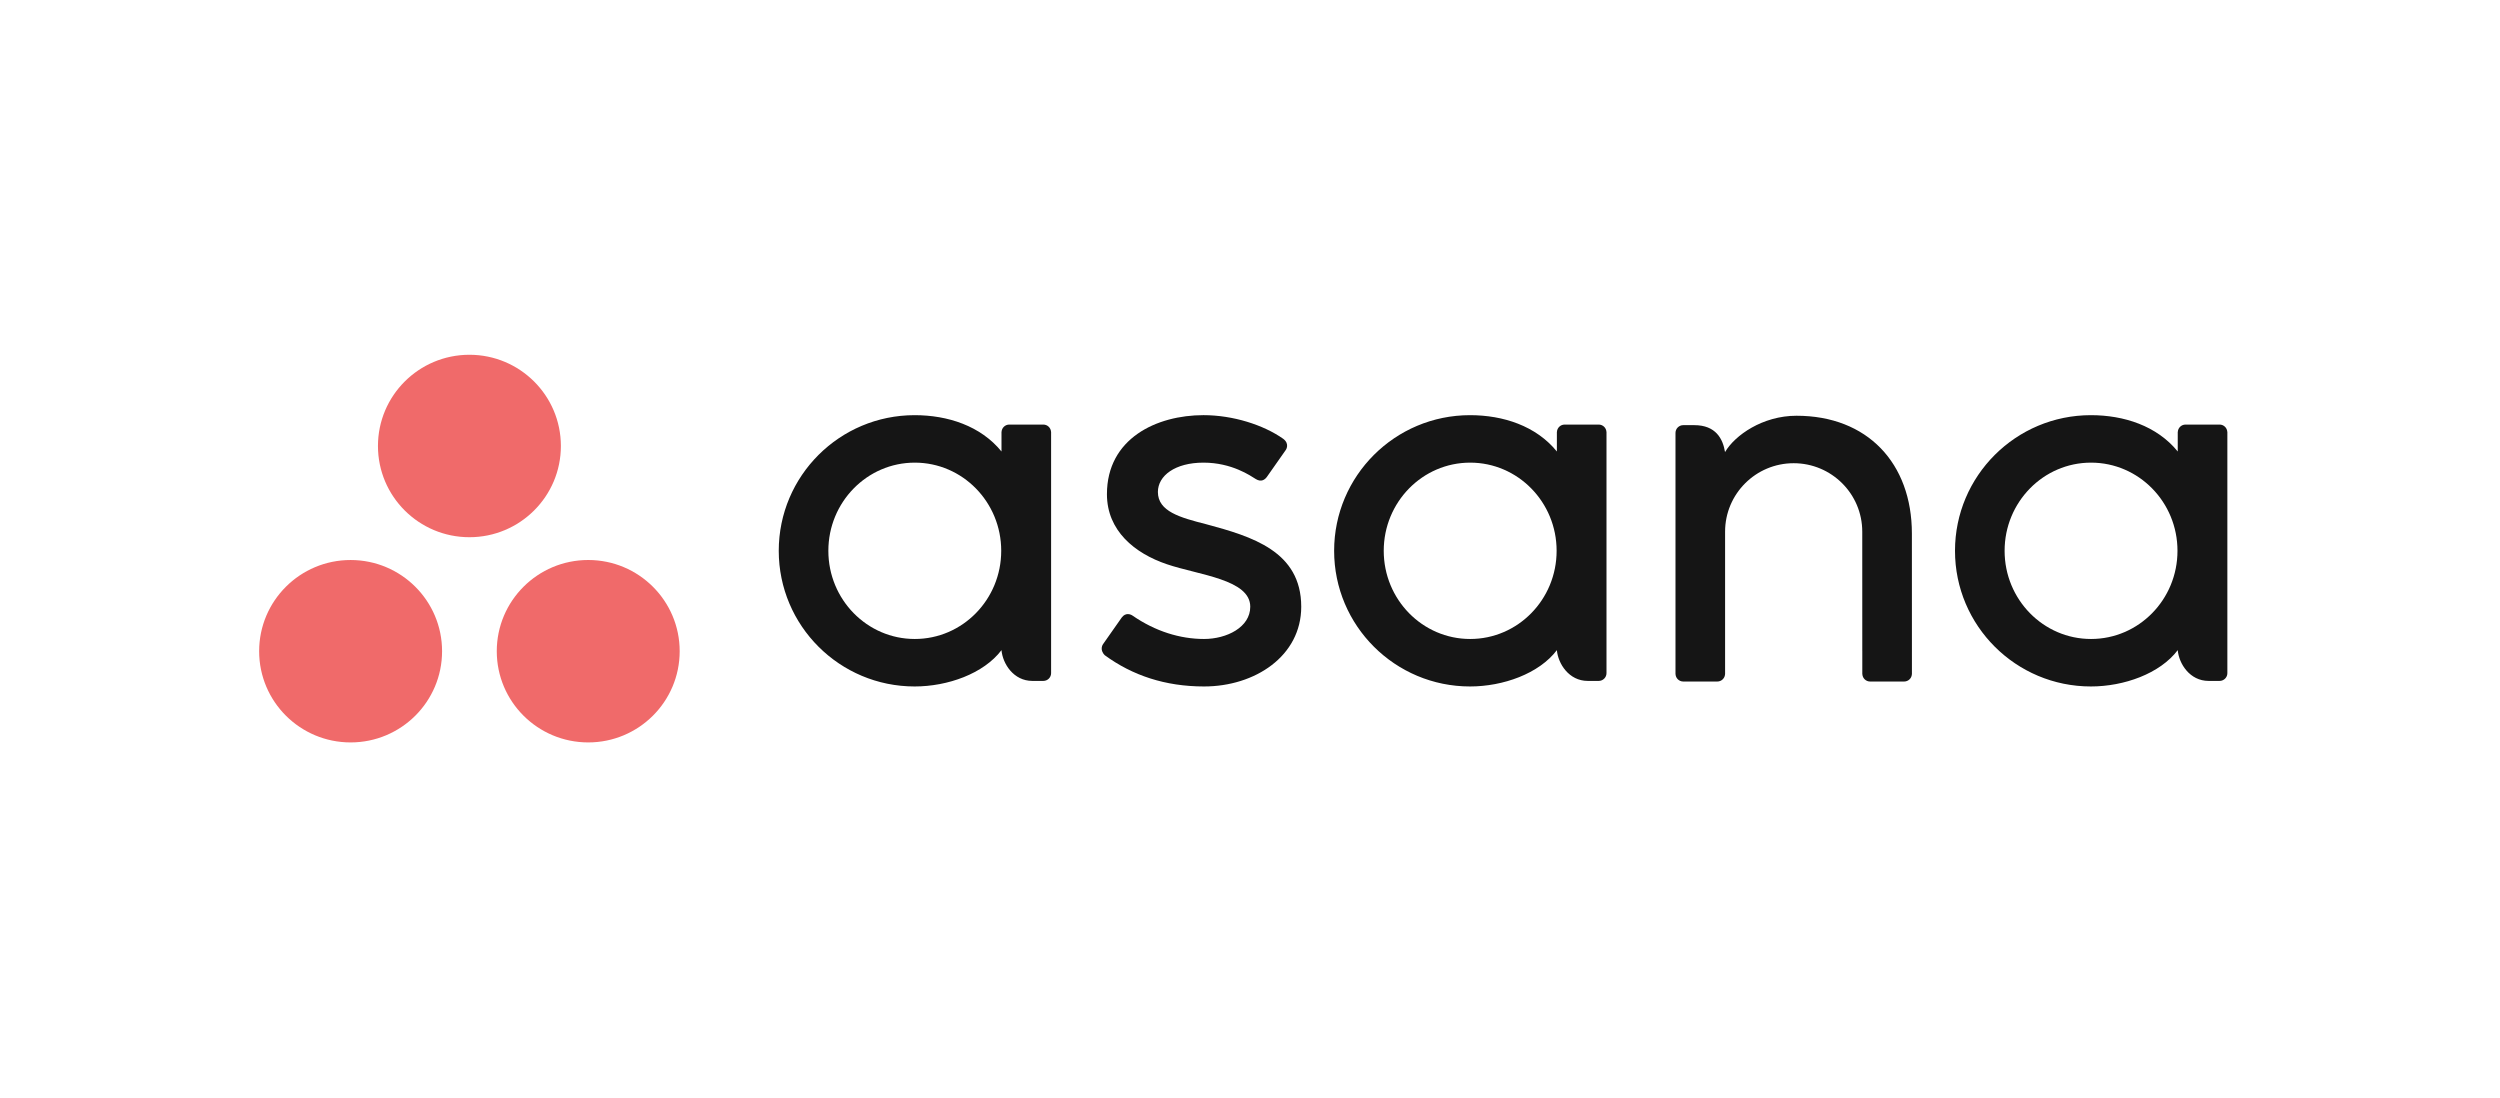
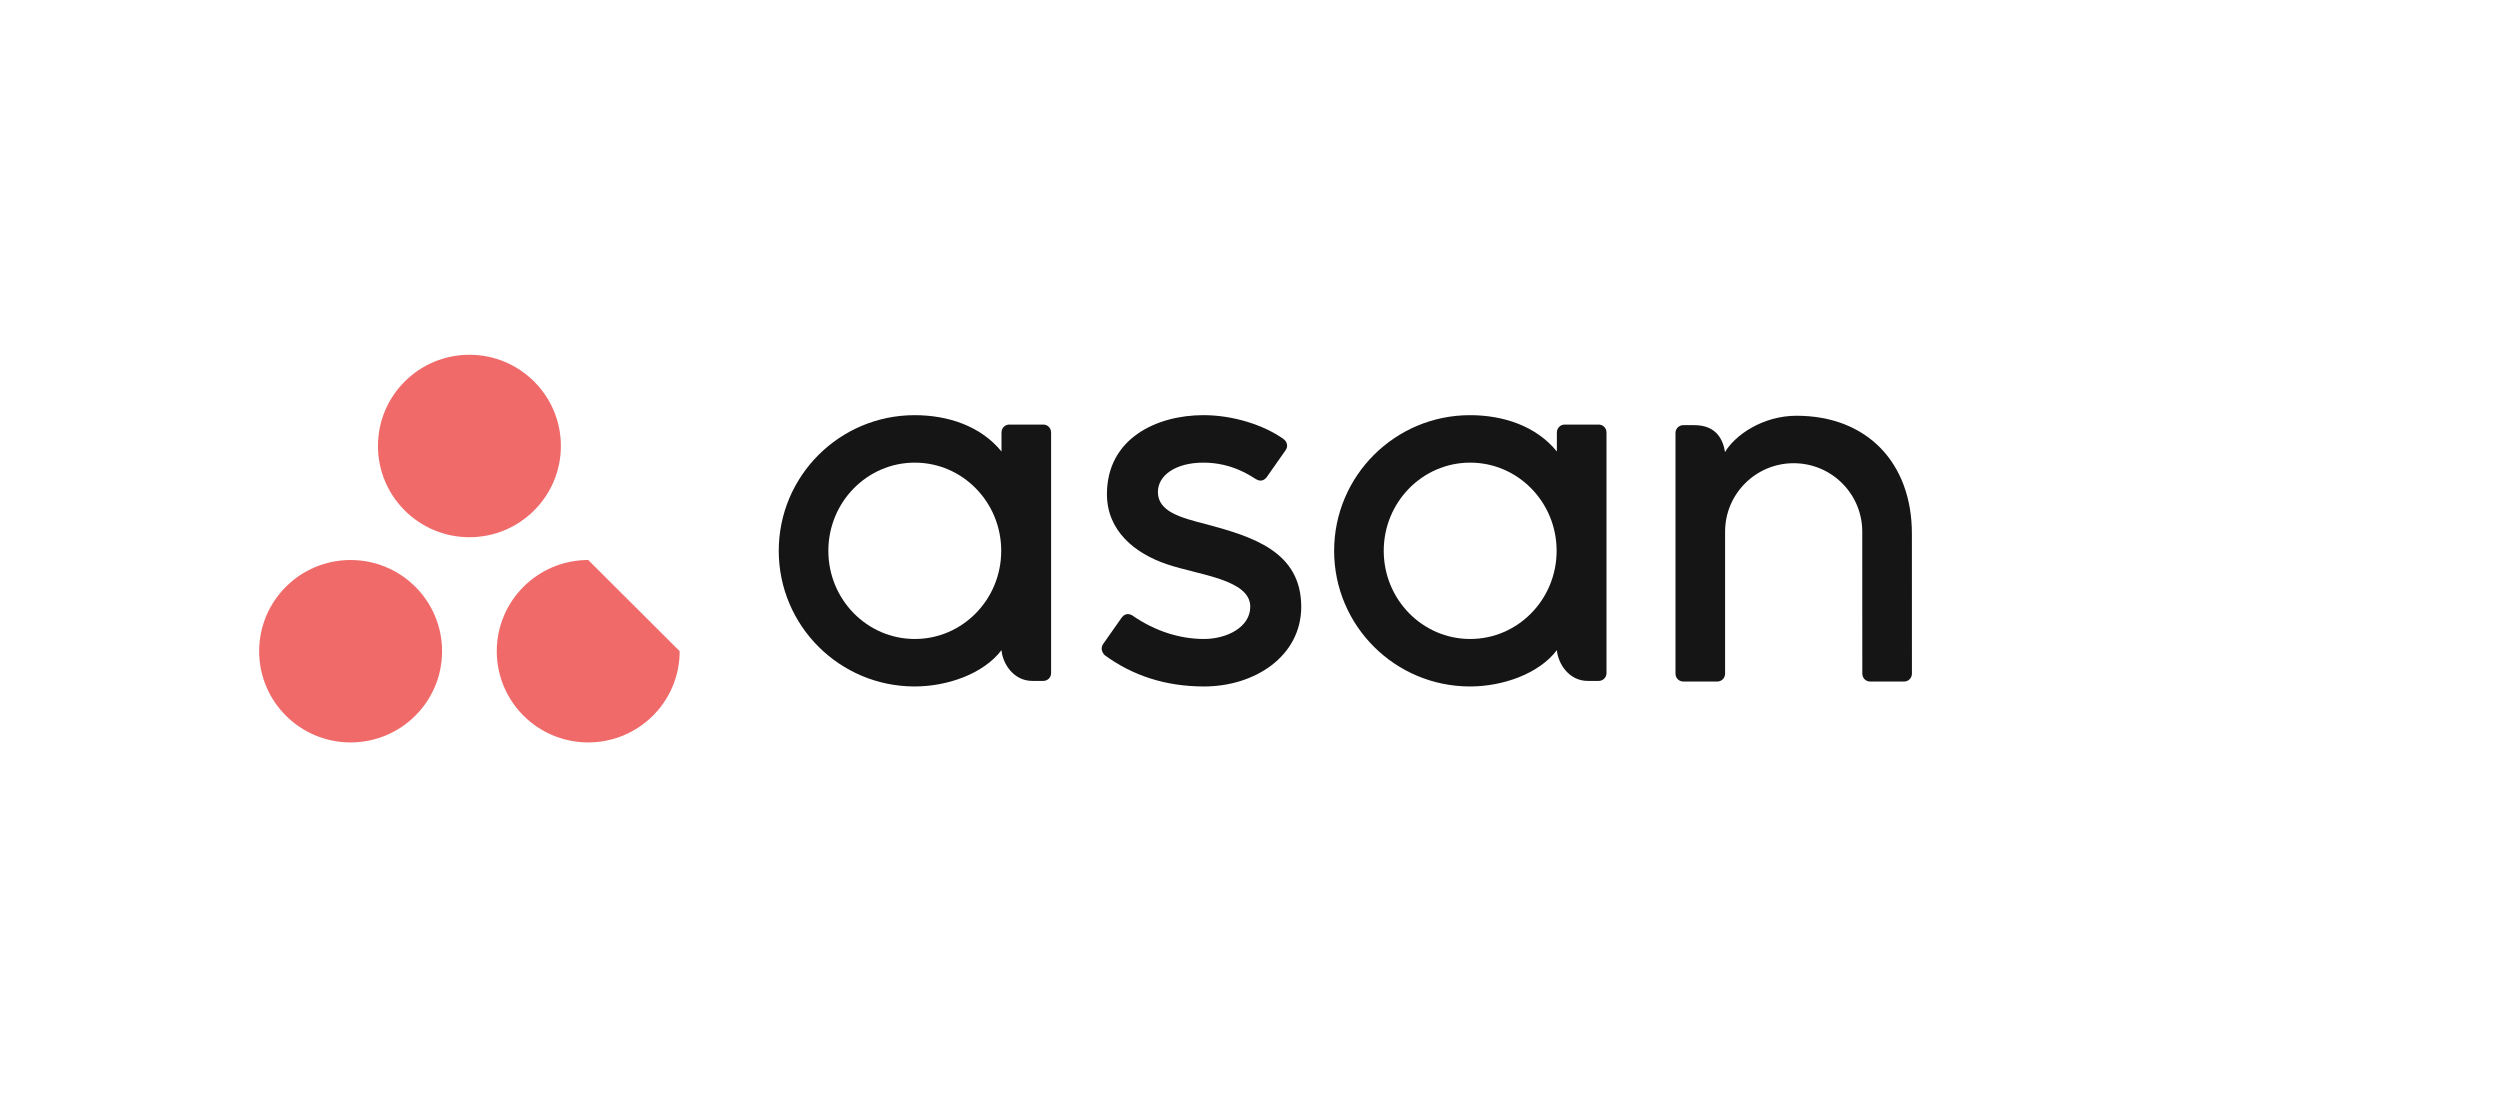
<svg xmlns="http://www.w3.org/2000/svg" width="164" height="72" viewBox="0 0 164 72" fill="none">
  <g id="asana-logo">
    <g id="asana-logo_2">
      <g id="Vector">
-         <path fill-rule="evenodd" clip-rule="evenodd" d="M142.86 42.651C142.938 43.539 143.65 44.668 144.884 44.668H145.605C145.886 44.668 146.115 44.44 146.115 44.161V28.332H146.111C146.097 28.065 145.876 27.852 145.605 27.852H143.37C143.099 27.852 142.878 28.065 142.864 28.332H142.86V29.618C141.49 27.934 139.33 27.235 137.164 27.235C132.24 27.235 128.248 31.218 128.248 36.133C128.248 41.048 132.24 45.032 137.164 45.032C139.33 45.032 141.691 44.193 142.86 42.649V42.651ZM137.172 41.917C134.041 41.917 131.502 39.328 131.502 36.133C131.502 32.939 134.041 30.349 137.172 30.349C140.305 30.349 142.843 32.939 142.843 36.133C142.843 39.328 140.305 41.917 137.172 41.917Z" fill="#151515" />
        <path fill-rule="evenodd" clip-rule="evenodd" d="M125.42 35.005C125.42 30.387 122.502 27.273 117.848 27.273C115.627 27.273 113.806 28.555 113.162 29.656C113.023 28.795 112.565 27.89 111.145 27.89H110.421C110.14 27.89 109.912 28.119 109.912 28.398V42.691C109.912 42.691 109.912 42.692 109.912 42.693V44.228H109.915C109.929 44.494 110.15 44.708 110.421 44.708H112.657C112.691 44.708 112.725 44.704 112.757 44.698C112.772 44.695 112.786 44.689 112.8 44.685C112.817 44.68 112.834 44.676 112.85 44.669C112.87 44.661 112.888 44.65 112.906 44.64C112.915 44.634 112.925 44.63 112.934 44.625C112.956 44.61 112.977 44.593 112.996 44.575C113 44.572 113.003 44.57 113.007 44.567C113.029 44.545 113.049 44.522 113.067 44.497C113.123 44.42 113.157 44.328 113.163 44.228H113.166V34.877C113.166 32.398 115.18 30.387 117.665 30.387C120.149 30.387 122.164 32.398 122.164 34.877L122.166 42.693L122.166 42.691C122.166 42.697 122.167 42.705 122.167 42.712V44.228H122.171C122.185 44.494 122.406 44.708 122.677 44.708H124.913C124.947 44.708 124.981 44.704 125.013 44.698C125.026 44.695 125.039 44.69 125.052 44.686C125.07 44.681 125.089 44.676 125.106 44.669C125.124 44.662 125.141 44.651 125.158 44.642C125.169 44.636 125.18 44.631 125.19 44.625C125.211 44.611 125.23 44.595 125.248 44.579C125.253 44.574 125.258 44.571 125.263 44.566C125.284 44.546 125.303 44.524 125.32 44.501C125.321 44.499 125.323 44.498 125.324 44.496C125.379 44.42 125.413 44.328 125.419 44.229C125.419 44.229 125.419 44.228 125.419 44.228H125.422L125.42 35.005Z" fill="#151515" />
        <path fill-rule="evenodd" clip-rule="evenodd" d="M102.131 42.651C102.21 43.538 102.922 44.668 104.155 44.668H104.877C105.156 44.668 105.386 44.44 105.386 44.16V28.332H105.383C105.368 28.065 105.147 27.852 104.877 27.852H102.64C102.37 27.852 102.149 28.065 102.134 28.332H102.131V29.618C100.761 27.934 98.601 27.235 96.435 27.235C91.511 27.235 87.519 31.218 87.519 36.133C87.519 41.048 91.511 45.032 96.435 45.032C98.601 45.032 100.962 44.193 102.131 42.649L102.131 42.651ZM96.444 41.917C93.312 41.917 90.773 39.328 90.773 36.133C90.773 32.939 93.312 30.349 96.444 30.349C99.575 30.349 102.114 32.939 102.114 36.133C102.114 39.328 99.575 41.917 96.444 41.917Z" fill="#151515" />
        <path fill-rule="evenodd" clip-rule="evenodd" d="M74.295 40.384C75.788 41.416 77.418 41.917 78.983 41.917C80.475 41.917 82.017 41.146 82.017 39.802C82.017 38.008 78.657 37.729 76.546 37.013C74.433 36.297 72.615 34.816 72.615 32.419C72.615 28.75 75.89 27.234 78.947 27.234C80.884 27.234 82.883 27.872 84.178 28.785C84.625 29.122 84.353 29.51 84.353 29.51L83.116 31.273C82.977 31.472 82.734 31.643 82.385 31.428C82.036 31.213 80.812 30.349 78.947 30.349C77.082 30.349 75.958 31.209 75.958 32.274C75.958 33.552 77.419 33.954 79.129 34.389C82.11 35.191 85.361 36.155 85.361 39.802C85.361 43.035 82.332 45.032 78.983 45.032C76.446 45.032 74.286 44.31 72.474 42.983C72.097 42.606 72.36 42.256 72.36 42.256L73.591 40.502C73.841 40.174 74.157 40.289 74.295 40.384Z" fill="#151515" />
        <path fill-rule="evenodd" clip-rule="evenodd" d="M65.698 42.651C65.776 43.538 66.488 44.668 67.722 44.668H68.443C68.723 44.668 68.952 44.44 68.952 44.16V28.332H68.949C68.934 28.065 68.714 27.852 68.443 27.852H66.207C65.937 27.852 65.716 28.065 65.701 28.332H65.698V29.618C64.328 27.934 62.168 27.235 60.002 27.235C55.078 27.235 51.086 31.218 51.086 36.133C51.086 41.048 55.078 45.032 60.002 45.032C62.168 45.032 64.528 44.193 65.698 42.649L65.698 42.651ZM60.01 41.917C56.879 41.917 54.34 39.328 54.34 36.133C54.34 32.939 56.879 30.349 60.01 30.349C63.142 30.349 65.68 32.939 65.68 36.133C65.68 39.328 63.142 41.917 60.01 41.917Z" fill="#151515" />
      </g>
-       <path id="Vector_2" fill-rule="evenodd" clip-rule="evenodd" d="M38.588 36.736C35.274 36.736 32.588 39.415 32.588 42.72C32.588 46.025 35.274 48.703 38.588 48.703C41.901 48.703 44.587 46.025 44.587 42.72C44.587 39.415 41.901 36.736 38.588 36.736ZM23 36.737C19.686 36.737 17 39.415 17 42.72C17 46.025 19.686 48.703 23 48.703C26.314 48.703 29 46.025 29 42.72C29 39.415 26.314 36.737 23 36.737ZM36.794 29.257C36.794 32.562 34.107 35.241 30.794 35.241C27.48 35.241 24.794 32.562 24.794 29.257C24.794 25.953 27.48 23.273 30.794 23.273C34.107 23.273 36.794 25.953 36.794 29.257Z" fill="#F06A6A" />
+       <path id="Vector_2" fill-rule="evenodd" clip-rule="evenodd" d="M38.588 36.736C35.274 36.736 32.588 39.415 32.588 42.72C32.588 46.025 35.274 48.703 38.588 48.703C41.901 48.703 44.587 46.025 44.587 42.72ZM23 36.737C19.686 36.737 17 39.415 17 42.72C17 46.025 19.686 48.703 23 48.703C26.314 48.703 29 46.025 29 42.72C29 39.415 26.314 36.737 23 36.737ZM36.794 29.257C36.794 32.562 34.107 35.241 30.794 35.241C27.48 35.241 24.794 32.562 24.794 29.257C24.794 25.953 27.48 23.273 30.794 23.273C34.107 23.273 36.794 25.953 36.794 29.257Z" fill="#F06A6A" />
    </g>
  </g>
</svg>